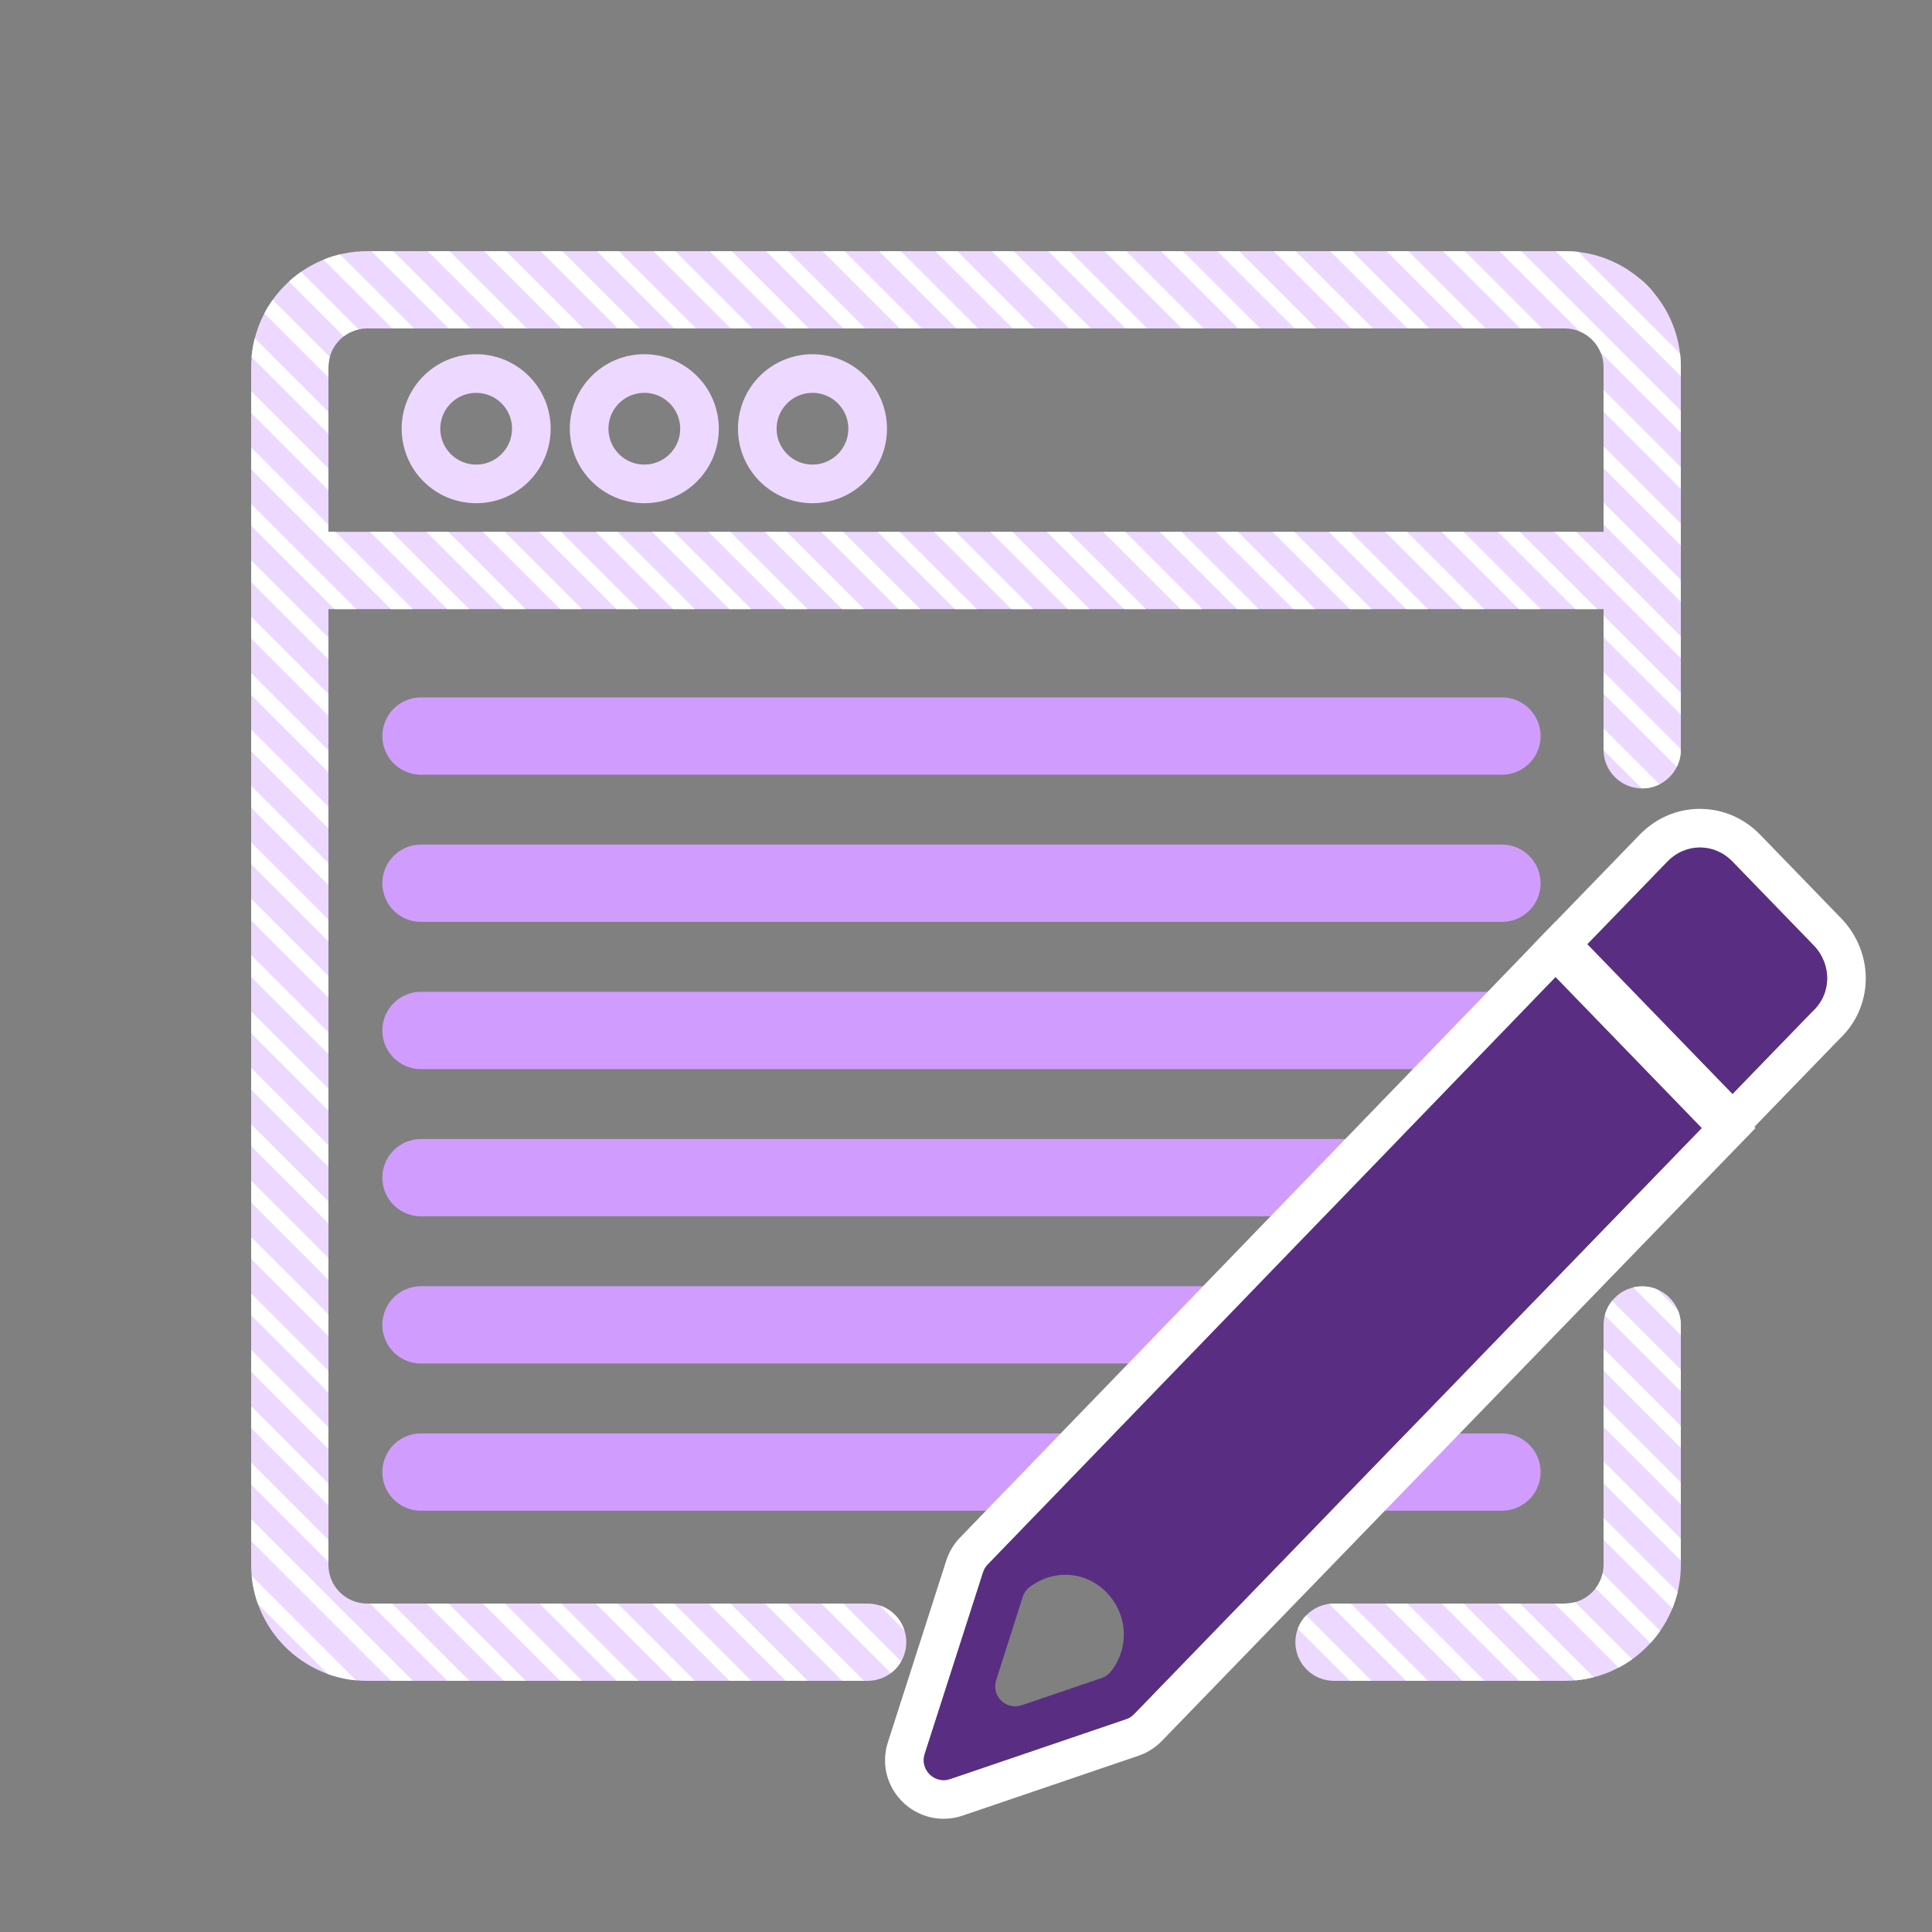
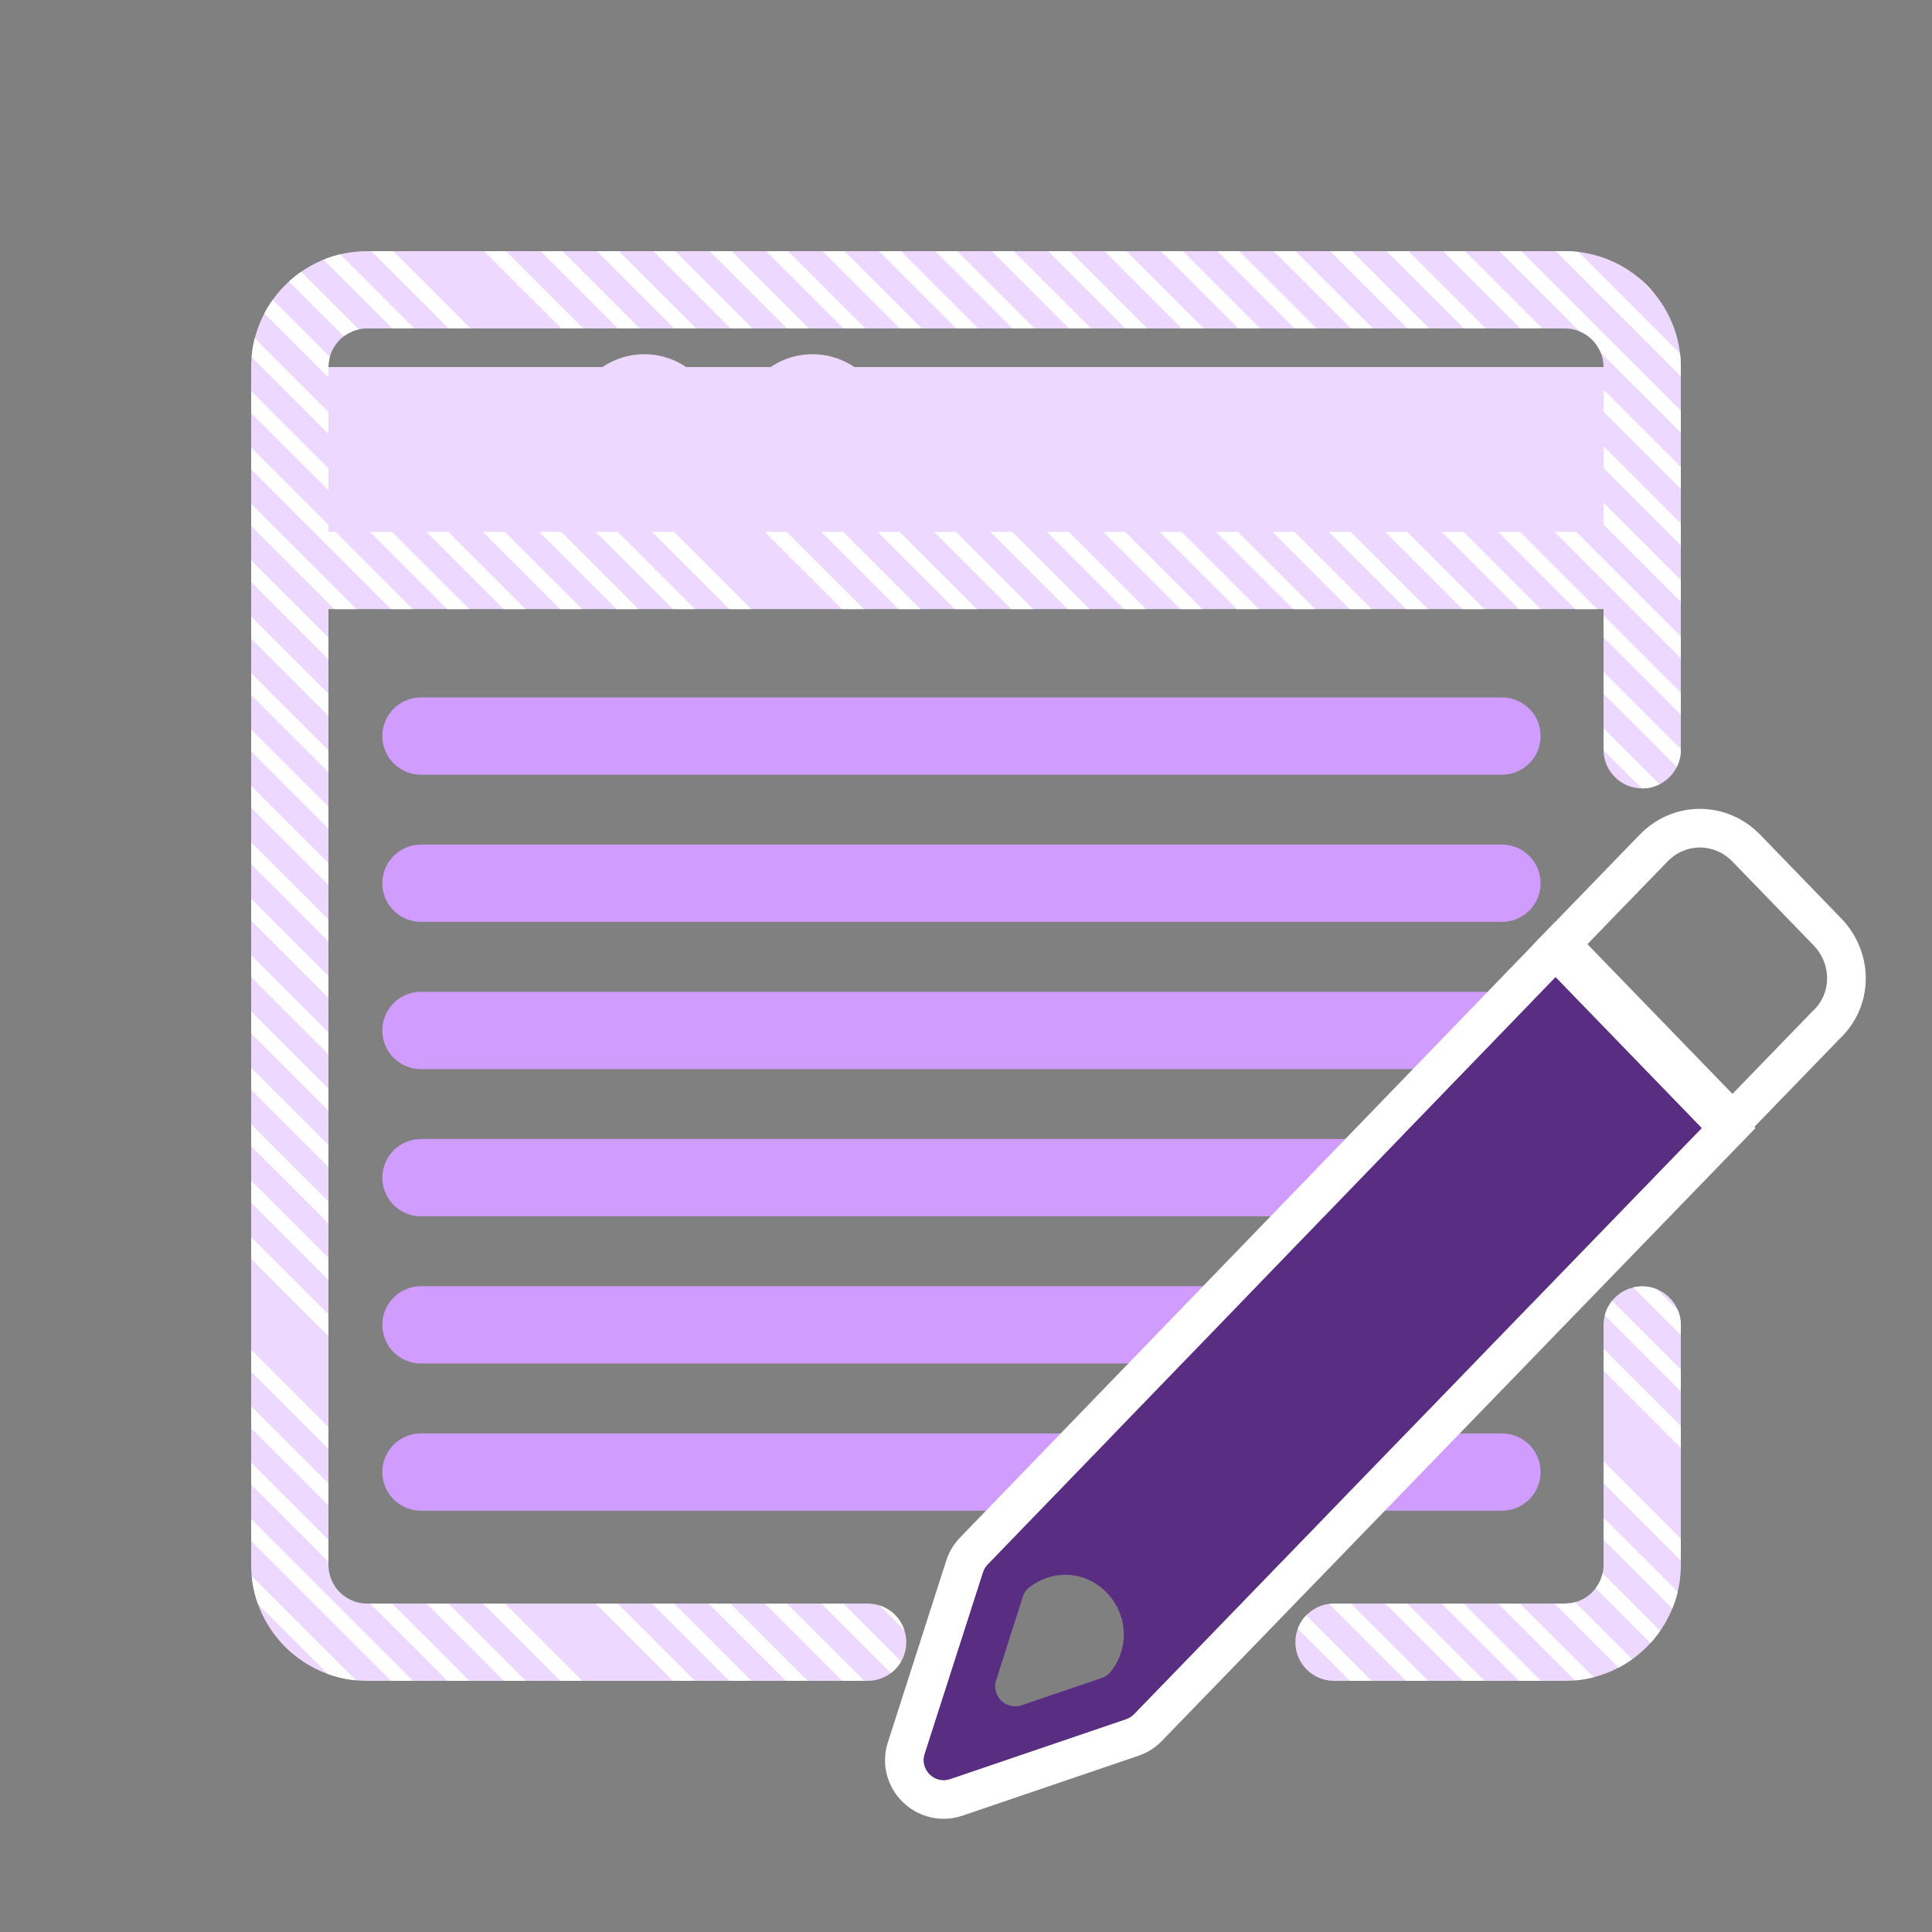
<svg xmlns="http://www.w3.org/2000/svg" viewBox="0 0 500 500">
  <rect x="0" y="0" width="500" height="500" fill="#808080" stroke="none" />
  <defs>
    <clipPath id="b">
      <path d="M405,435h-59.76c-5.52,0-10-4.48-10-10s4.48-10,10-10h59.76c5.51,0,10-4.49,10-10v-62.09c0-5.52,4.48-10,10-10s10,4.48,10,10v62.09c0,16.54-13.46,30-30,30ZM435,95v99.04c0,5.52-4.48,10-10,10s-10-4.48-10-10v-36.4H85v247.36c0,5.51,4.49,10,10,10h129.55c5.52,0,10,4.48,10,10s-4.48,10-10,10H95c-16.54,0-30-13.46-30-30V95c0-16.54,13.46-30,30-30h310c16.54,0,30,13.46,30,30ZM415,137.64v-42.64c0-5.51-4.49-10-10-10H95c-5.51,0-10,4.49-10,10v42.64h330Z" fill="#edd9ff" />
    </clipPath>
    <clipPath id="f">
      <path d="M-231.54,1106.54H81.57c6.05,0,10.97,4.91,10.97,10.97v212.42c0,6.05-4.91,10.97-10.97,10.97H-242.5v-223.39c0-6.05,4.91-10.97,10.97-10.97Z" fill="#e4c8ff" />
    </clipPath>
  </defs>
  <g id="a">
-     <path d="M405,435h-59.76c-5.52,0-10-4.48-10-10s4.48-10,10-10h59.76c5.51,0,10-4.49,10-10v-62.09c0-5.52,4.48-10,10-10s10,4.48,10,10v62.09c0,16.54-13.46,30-30,30ZM435,95v99.04c0,5.52-4.48,10-10,10s-10-4.48-10-10v-36.4H85v247.36c0,5.51,4.49,10,10,10h129.55c5.52,0,10,4.48,10,10s-4.48,10-10,10H95c-16.54,0-30-13.46-30-30V95c0-16.54,13.46-30,30-30h310c16.54,0,30,13.46,30,30ZM415,137.64v-42.64c0-5.51-4.49-10-10-10H95c-5.51,0-10,4.49-10,10v42.64h330Z" fill="#edd9ff" />
+     <path d="M405,435h-59.76c-5.52,0-10-4.48-10-10s4.48-10,10-10h59.76c5.51,0,10-4.49,10-10v-62.09c0-5.52,4.48-10,10-10s10,4.48,10,10v62.09c0,16.54-13.46,30-30,30ZM435,95v99.04c0,5.52-4.48,10-10,10s-10-4.48-10-10v-36.4H85v247.36c0,5.51,4.49,10,10,10h129.55c5.52,0,10,4.48,10,10s-4.48,10-10,10H95c-16.54,0-30-13.46-30-30V95c0-16.54,13.46-30,30-30h310c16.54,0,30,13.46,30,30ZM415,137.64v-42.64c0-5.51-4.49-10-10-10H95c-5.51,0-10,4.49-10,10h330Z" fill="#edd9ff" />
    <g clip-path="url(#b)">
      <line x1="-417.26" y1="30.47" x2="438.43" y2="886.16" fill="none" stroke="#fff" stroke-miterlimit="10" stroke-width="4" />
      <line x1="-409.96" y1="23.17" x2="445.73" y2="878.86" fill="none" stroke="#fff" stroke-miterlimit="10" stroke-width="4" />
      <line x1="-402.66" y1="15.88" x2="453.03" y2="871.57" fill="none" stroke="#fff" stroke-miterlimit="10" stroke-width="4" />
      <line x1="-395.37" y1="8.58" x2="460.32" y2="864.27" fill="none" stroke="#fff" stroke-miterlimit="10" stroke-width="4" />
      <line x1="-388.07" y1="1.28" x2="467.62" y2="856.97" fill="none" stroke="#fff" stroke-miterlimit="10" stroke-width="4" />
      <line x1="-380.77" y1="-6.02" x2="474.92" y2="849.67" fill="none" stroke="#fff" stroke-miterlimit="10" stroke-width="4" />
      <line x1="-373.47" y1="-13.32" x2="482.22" y2="842.37" fill="none" stroke="#fff" stroke-miterlimit="10" stroke-width="4" />
      <line x1="-366.17" y1="-20.61" x2="489.52" y2="835.07" fill="none" stroke="#fff" stroke-miterlimit="10" stroke-width="4" />
      <line x1="-358.88" y1="-27.91" x2="496.81" y2="827.78" fill="none" stroke="#fff" stroke-miterlimit="10" stroke-width="4" />
      <line x1="-351.58" y1="-35.21" x2="504.11" y2="820.48" fill="none" stroke="#fff" stroke-miterlimit="10" stroke-width="4" />
      <line x1="-344.28" y1="-42.51" x2="511.41" y2="813.18" fill="none" stroke="#fff" stroke-miterlimit="10" stroke-width="4" />
      <line x1="-336.98" y1="-49.81" x2="518.71" y2="805.88" fill="none" stroke="#fff" stroke-miterlimit="10" stroke-width="4" />
-       <line x1="-329.68" y1="-57.1" x2="526.01" y2="798.58" fill="none" stroke="#fff" stroke-miterlimit="10" stroke-width="4" />
      <line x1="-322.39" y1="-64.4" x2="533.3" y2="791.29" fill="none" stroke="#fff" stroke-miterlimit="10" stroke-width="4" />
      <line x1="-315.09" y1="-71.7" x2="540.6" y2="783.99" fill="none" stroke="#fff" stroke-miterlimit="10" stroke-width="4" />
      <line x1="-307.79" y1="-79" x2="547.9" y2="776.69" fill="none" stroke="#fff" stroke-miterlimit="10" stroke-width="4" />
      <line x1="-300.49" y1="-86.3" x2="555.2" y2="769.39" fill="none" stroke="#fff" stroke-miterlimit="10" stroke-width="4" />
      <line x1="-293.19" y1="-93.6" x2="562.5" y2="762.09" fill="none" stroke="#fff" stroke-miterlimit="10" stroke-width="4" />
      <line x1="-285.89" y1="-100.89" x2="569.79" y2="754.8" fill="none" stroke="#fff" stroke-miterlimit="10" stroke-width="4" />
      <line x1="-278.6" y1="-108.19" x2="577.09" y2="747.5" fill="none" stroke="#fff" stroke-miterlimit="10" stroke-width="4" />
      <line x1="-271.3" y1="-115.49" x2="584.39" y2="740.2" fill="none" stroke="#fff" stroke-miterlimit="10" stroke-width="4" />
      <line x1="-264" y1="-122.79" x2="591.69" y2="732.9" fill="none" stroke="#fff" stroke-miterlimit="10" stroke-width="4" />
      <line x1="-256.7" y1="-130.09" x2="598.99" y2="725.6" fill="none" stroke="#fff" stroke-miterlimit="10" stroke-width="4" />
      <line x1="-249.4" y1="-137.38" x2="606.28" y2="718.31" fill="none" stroke="#fff" stroke-miterlimit="10" stroke-width="4" />
      <line x1="-242.11" y1="-144.68" x2="613.58" y2="711.01" fill="none" stroke="#fff" stroke-miterlimit="10" stroke-width="4" />
      <line x1="-234.81" y1="-151.98" x2="620.88" y2="703.71" fill="none" stroke="#fff" stroke-miterlimit="10" stroke-width="4" />
      <line x1="-227.51" y1="-159.28" x2="628.18" y2="696.41" fill="none" stroke="#fff" stroke-miterlimit="10" stroke-width="4" />
      <line x1="-220.21" y1="-166.58" x2="635.48" y2="689.11" fill="none" stroke="#fff" stroke-miterlimit="10" stroke-width="4" />
      <line x1="-212.91" y1="-173.87" x2="642.77" y2="681.82" fill="none" stroke="#fff" stroke-miterlimit="10" stroke-width="4" />
      <line x1="-205.62" y1="-181.17" x2="650.07" y2="674.52" fill="none" stroke="#fff" stroke-miterlimit="10" stroke-width="4" />
      <line x1="-198.32" y1="-188.47" x2="657.37" y2="667.22" fill="none" stroke="#fff" stroke-miterlimit="10" stroke-width="4" />
      <line x1="-191.02" y1="-195.77" x2="664.67" y2="659.92" fill="none" stroke="#fff" stroke-miterlimit="10" stroke-width="4" />
      <line x1="-183.72" y1="-203.07" x2="671.97" y2="652.62" fill="none" stroke="#fff" stroke-miterlimit="10" stroke-width="4" />
      <line x1="-176.42" y1="-210.36" x2="679.27" y2="645.32" fill="none" stroke="#fff" stroke-miterlimit="10" stroke-width="4" />
-       <line x1="-169.13" y1="-217.66" x2="686.56" y2="638.03" fill="none" stroke="#fff" stroke-miterlimit="10" stroke-width="4" />
      <line x1="-161.83" y1="-224.96" x2="693.86" y2="630.73" fill="none" stroke="#fff" stroke-miterlimit="10" stroke-width="4" />
      <line x1="-154.53" y1="-232.26" x2="701.16" y2="623.43" fill="none" stroke="#fff" stroke-miterlimit="10" stroke-width="4" />
      <line x1="-147.23" y1="-239.56" x2="708.46" y2="616.13" fill="none" stroke="#fff" stroke-miterlimit="10" stroke-width="4" />
      <line x1="-139.93" y1="-246.85" x2="715.76" y2="608.83" fill="none" stroke="#fff" stroke-miterlimit="10" stroke-width="4" />
      <line x1="-132.64" y1="-254.15" x2="723.05" y2="601.54" fill="none" stroke="#fff" stroke-miterlimit="10" stroke-width="4" />
      <line x1="-125.34" y1="-261.45" x2="730.35" y2="594.24" fill="none" stroke="#fff" stroke-miterlimit="10" stroke-width="4" />
      <line x1="-118.04" y1="-268.75" x2="737.65" y2="586.94" fill="none" stroke="#fff" stroke-miterlimit="10" stroke-width="4" />
      <line x1="-110.74" y1="-276.05" x2="744.95" y2="579.64" fill="none" stroke="#fff" stroke-miterlimit="10" stroke-width="4" />
      <line x1="-103.44" y1="-283.35" x2="752.25" y2="572.34" fill="none" stroke="#fff" stroke-miterlimit="10" stroke-width="4" />
      <line x1="-96.14" y1="-290.64" x2="759.54" y2="565.05" fill="none" stroke="#fff" stroke-miterlimit="10" stroke-width="4" />
      <line x1="-88.85" y1="-297.94" x2="766.84" y2="557.75" fill="none" stroke="#fff" stroke-miterlimit="10" stroke-width="4" />
      <line x1="-81.55" y1="-305.24" x2="774.14" y2="550.45" fill="none" stroke="#fff" stroke-miterlimit="10" stroke-width="4" />
      <line x1="-74.25" y1="-312.54" x2="781.44" y2="543.15" fill="none" stroke="#fff" stroke-miterlimit="10" stroke-width="4" />
      <line x1="-66.95" y1="-319.84" x2="788.74" y2="535.85" fill="none" stroke="#fff" stroke-miterlimit="10" stroke-width="4" />
      <line x1="-59.65" y1="-327.13" x2="796.03" y2="528.56" fill="none" stroke="#fff" stroke-miterlimit="10" stroke-width="4" />
      <line x1="-52.36" y1="-334.43" x2="803.33" y2="521.26" fill="none" stroke="#fff" stroke-miterlimit="10" stroke-width="4" />
      <line x1="-45.06" y1="-341.73" x2="810.63" y2="513.96" fill="none" stroke="#fff" stroke-miterlimit="10" stroke-width="4" />
      <line x1="-37.76" y1="-349.03" x2="817.93" y2="506.66" fill="none" stroke="#fff" stroke-miterlimit="10" stroke-width="4" />
      <line x1="-30.46" y1="-356.33" x2="825.23" y2="499.36" fill="none" stroke="#fff" stroke-miterlimit="10" stroke-width="4" />
      <line x1="-23.16" y1="-363.62" x2="832.52" y2="492.07" fill="none" stroke="#fff" stroke-miterlimit="10" stroke-width="4" />
      <line x1="-15.87" y1="-370.92" x2="839.82" y2="484.77" fill="none" stroke="#fff" stroke-miterlimit="10" stroke-width="4" />
      <line x1="-8.57" y1="-378.22" x2="847.12" y2="477.47" fill="none" stroke="#fff" stroke-miterlimit="10" stroke-width="4" />
      <line x1="-1.27" y1="-385.52" x2="854.42" y2="470.17" fill="none" stroke="#fff" stroke-miterlimit="10" stroke-width="4" />
      <line x1="6.03" y1="-392.82" x2="861.72" y2="462.87" fill="none" stroke="#fff" stroke-miterlimit="10" stroke-width="4" />
      <line x1="13.33" y1="-400.11" x2="869.02" y2="455.57" fill="none" stroke="#fff" stroke-miterlimit="10" stroke-width="4" />
      <line x1="20.62" y1="-407.41" x2="876.31" y2="448.28" fill="none" stroke="#fff" stroke-miterlimit="10" stroke-width="4" />
      <line x1="27.92" y1="-414.71" x2="883.61" y2="440.98" fill="none" stroke="#fff" stroke-miterlimit="10" stroke-width="4" />
    </g>
  </g>
  <g id="c">
-     <circle cx="123.23" cy="110.95" r="14.28" fill="none" stroke="#edd9ff" stroke-miterlimit="10" stroke-width="10" />
    <circle cx="166.75" cy="110.95" r="14.28" fill="none" stroke="#edd9ff" stroke-miterlimit="10" stroke-width="10" />
    <circle cx="210.27" cy="110.95" r="14.28" fill="none" stroke="#edd9ff" stroke-miterlimit="10" stroke-width="10" />
    <line x1="108.95" y1="190.49" x2="388.7" y2="190.49" fill="none" stroke="#d09dff" stroke-linecap="round" stroke-miterlimit="10" stroke-width="20" />
    <line x1="108.95" y1="228.58" x2="388.7" y2="228.58" fill="none" stroke="#d09dff" stroke-linecap="round" stroke-miterlimit="10" stroke-width="20" />
    <line x1="108.95" y1="266.68" x2="388.7" y2="266.68" fill="none" stroke="#d09dff" stroke-linecap="round" stroke-miterlimit="10" stroke-width="20" />
    <line x1="108.95" y1="304.78" x2="388.7" y2="304.78" fill="none" stroke="#d09dff" stroke-linecap="round" stroke-miterlimit="10" stroke-width="20" />
    <line x1="108.95" y1="342.87" x2="388.7" y2="342.87" fill="none" stroke="#d09dff" stroke-linecap="round" stroke-miterlimit="10" stroke-width="20" />
    <line x1="108.95" y1="380.97" x2="388.7" y2="380.97" fill="none" stroke="#d09dff" stroke-linecap="round" stroke-miterlimit="10" stroke-width="20" />
    <path d="M402.57,252.89l37.83,39.06-146.91,151.67c-.57.59-1.27,1.03-2.05,1.3l-45.53,15.5c-.57.19-1.14.29-1.69.29-3.33,0-6.02-3.29-4.9-6.76l15.11-47.03c.24-.75.66-1.44,1.21-2.01l146.94-152M402.56,238.51l-7.18,7.43-146.94,152c-1.61,1.66-2.83,3.7-3.54,5.91l-15.11,47.03c-1.5,4.67-.71,9.61,2.17,13.56,2.86,3.92,7.44,6.26,12.25,6.26,1.67,0,3.32-.28,4.92-.82l45.53-15.5c2.27-.77,4.34-2.09,6.01-3.81l146.91-151.67,6.74-6.96-6.74-6.96-37.83-39.06-7.19-7.42h0Z" fill="#fff" />
    <path d="M439.95,219.33c3.03,0,6.06,1.22,8.42,3.66l20.98,21.66c4.73,4.88,4.73,12.51-.3,17.09l-20.69,21.36-37.54-38.75,20.69-21.36c2.36-2.44,5.39-3.66,8.42-3.66M439.95,209.33c-5.88,0-11.42,2.38-15.61,6.7l-20.69,21.36-6.74,6.96,6.74,6.96,37.54,38.75,7.18,7.42,7.18-7.42,20.5-21.17c4.21-3.96,6.62-9.28,6.8-15.04.19-5.93-2.12-11.82-6.32-16.15l-20.98-21.66c-4.19-4.32-9.73-6.7-15.61-6.7h0Z" fill="#fff" />
    <path d="M286.41,412.17c5.53,5.71,5.89,14.35,1.07,20.44-.61.78-1.45,1.35-2.39,1.67l-20.7,7.04c-1.89.64-3.99.14-5.38-1.3h0c-1.33-1.37-1.79-3.36-1.21-5.17l6.88-21.56c.32-1,.92-1.89,1.76-2.53,6.13-4.67,14.47-4.28,19.98,1.41h0ZM402.57,252.89l-146.94,152c-.55.57-.96,1.26-1.21,2.01l-15.11,47.03c-1.3,4.05,2.57,7.85,6.59,6.48l45.53-15.5c.78-.26,1.48-.71,2.05-1.3l146.91-151.67" fill="#592e82" />
-     <path d="M469.36,244.66l-20.98-21.66c-4.73-4.88-12.12-4.88-16.85,0l-20.69,21.36,37.54,38.75,20.69-21.36c5.02-4.58,5.02-12.2.3-17.09h0Z" fill="#592e82" />
  </g>
  <g id="e">
    <path d="M-231.54,1106.54H81.57c6.05,0,10.97,4.91,10.97,10.97v212.42c0,6.05-4.91,10.97-10.97,10.97H-242.5v-223.39c0-6.05,4.91-10.97,10.97-10.97Z" fill="#e4c8ff" />
    <g clip-path="url(#f)">
      <line x1="-463.7" y1="500.76" x2="474.75" y2="1439.22" fill="none" stroke="#fff" stroke-miterlimit="10" stroke-width="4.39" />
      <line x1="-455.7" y1="492.76" x2="482.76" y2="1431.21" fill="none" stroke="#fff" stroke-miterlimit="10" stroke-width="4.39" />
      <line x1="-447.69" y1="484.76" x2="490.76" y2="1423.21" fill="none" stroke="#fff" stroke-miterlimit="10" stroke-width="4.39" />
      <line x1="-439.69" y1="476.75" x2="498.76" y2="1415.2" fill="none" stroke="#fff" stroke-miterlimit="10" stroke-width="4.39" />
      <line x1="-431.68" y1="468.75" x2="506.77" y2="1407.2" fill="none" stroke="#fff" stroke-miterlimit="10" stroke-width="4.39" />
      <line x1="-423.68" y1="460.74" x2="514.77" y2="1399.2" fill="none" stroke="#fff" stroke-miterlimit="10" stroke-width="4.39" />
      <line x1="-415.68" y1="452.74" x2="522.78" y2="1391.19" fill="none" stroke="#fff" stroke-miterlimit="10" stroke-width="4.39" />
      <line x1="-407.67" y1="444.74" x2="530.78" y2="1383.19" fill="none" stroke="#fff" stroke-miterlimit="10" stroke-width="4.39" />
      <line x1="-399.67" y1="436.73" x2="538.78" y2="1375.18" fill="none" stroke="#fff" stroke-miterlimit="10" stroke-width="4.39" />
      <line x1="-391.66" y1="428.73" x2="546.79" y2="1367.18" fill="none" stroke="#fff" stroke-miterlimit="10" stroke-width="4.39" />
      <line x1="-383.66" y1="420.72" x2="554.79" y2="1359.18" fill="none" stroke="#fff" stroke-miterlimit="10" stroke-width="4.39" />
    </g>
  </g>
</svg>